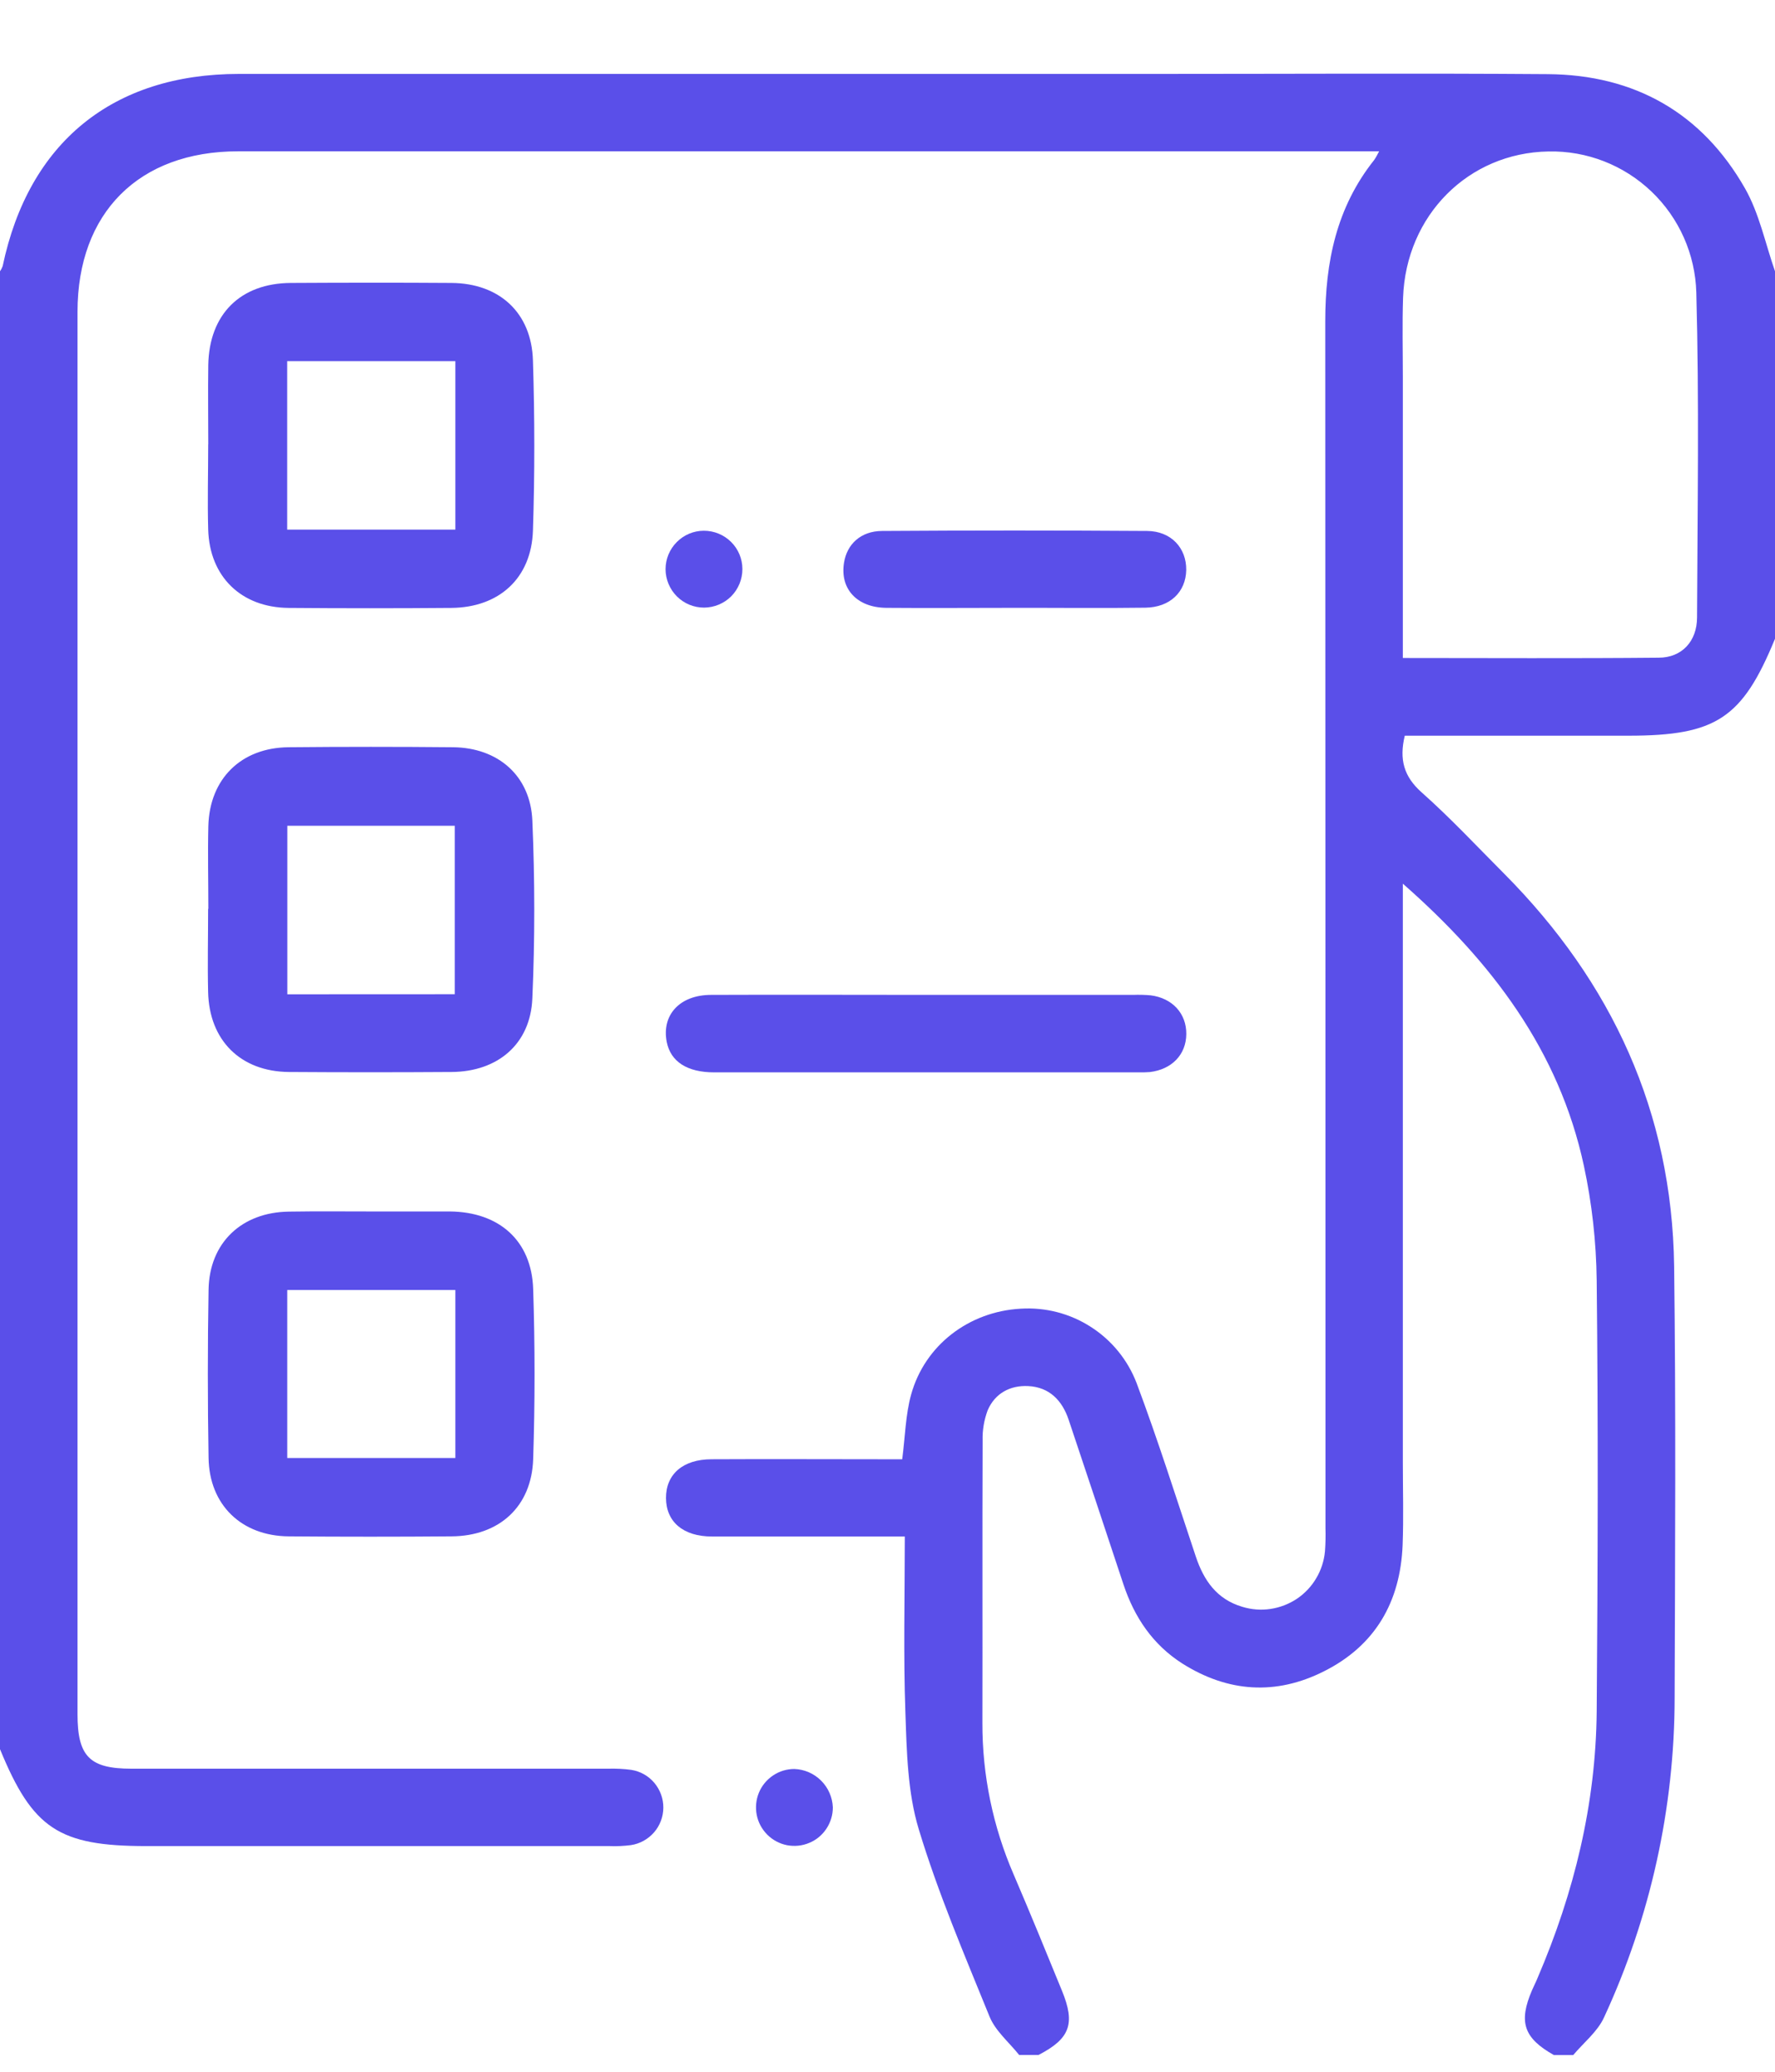
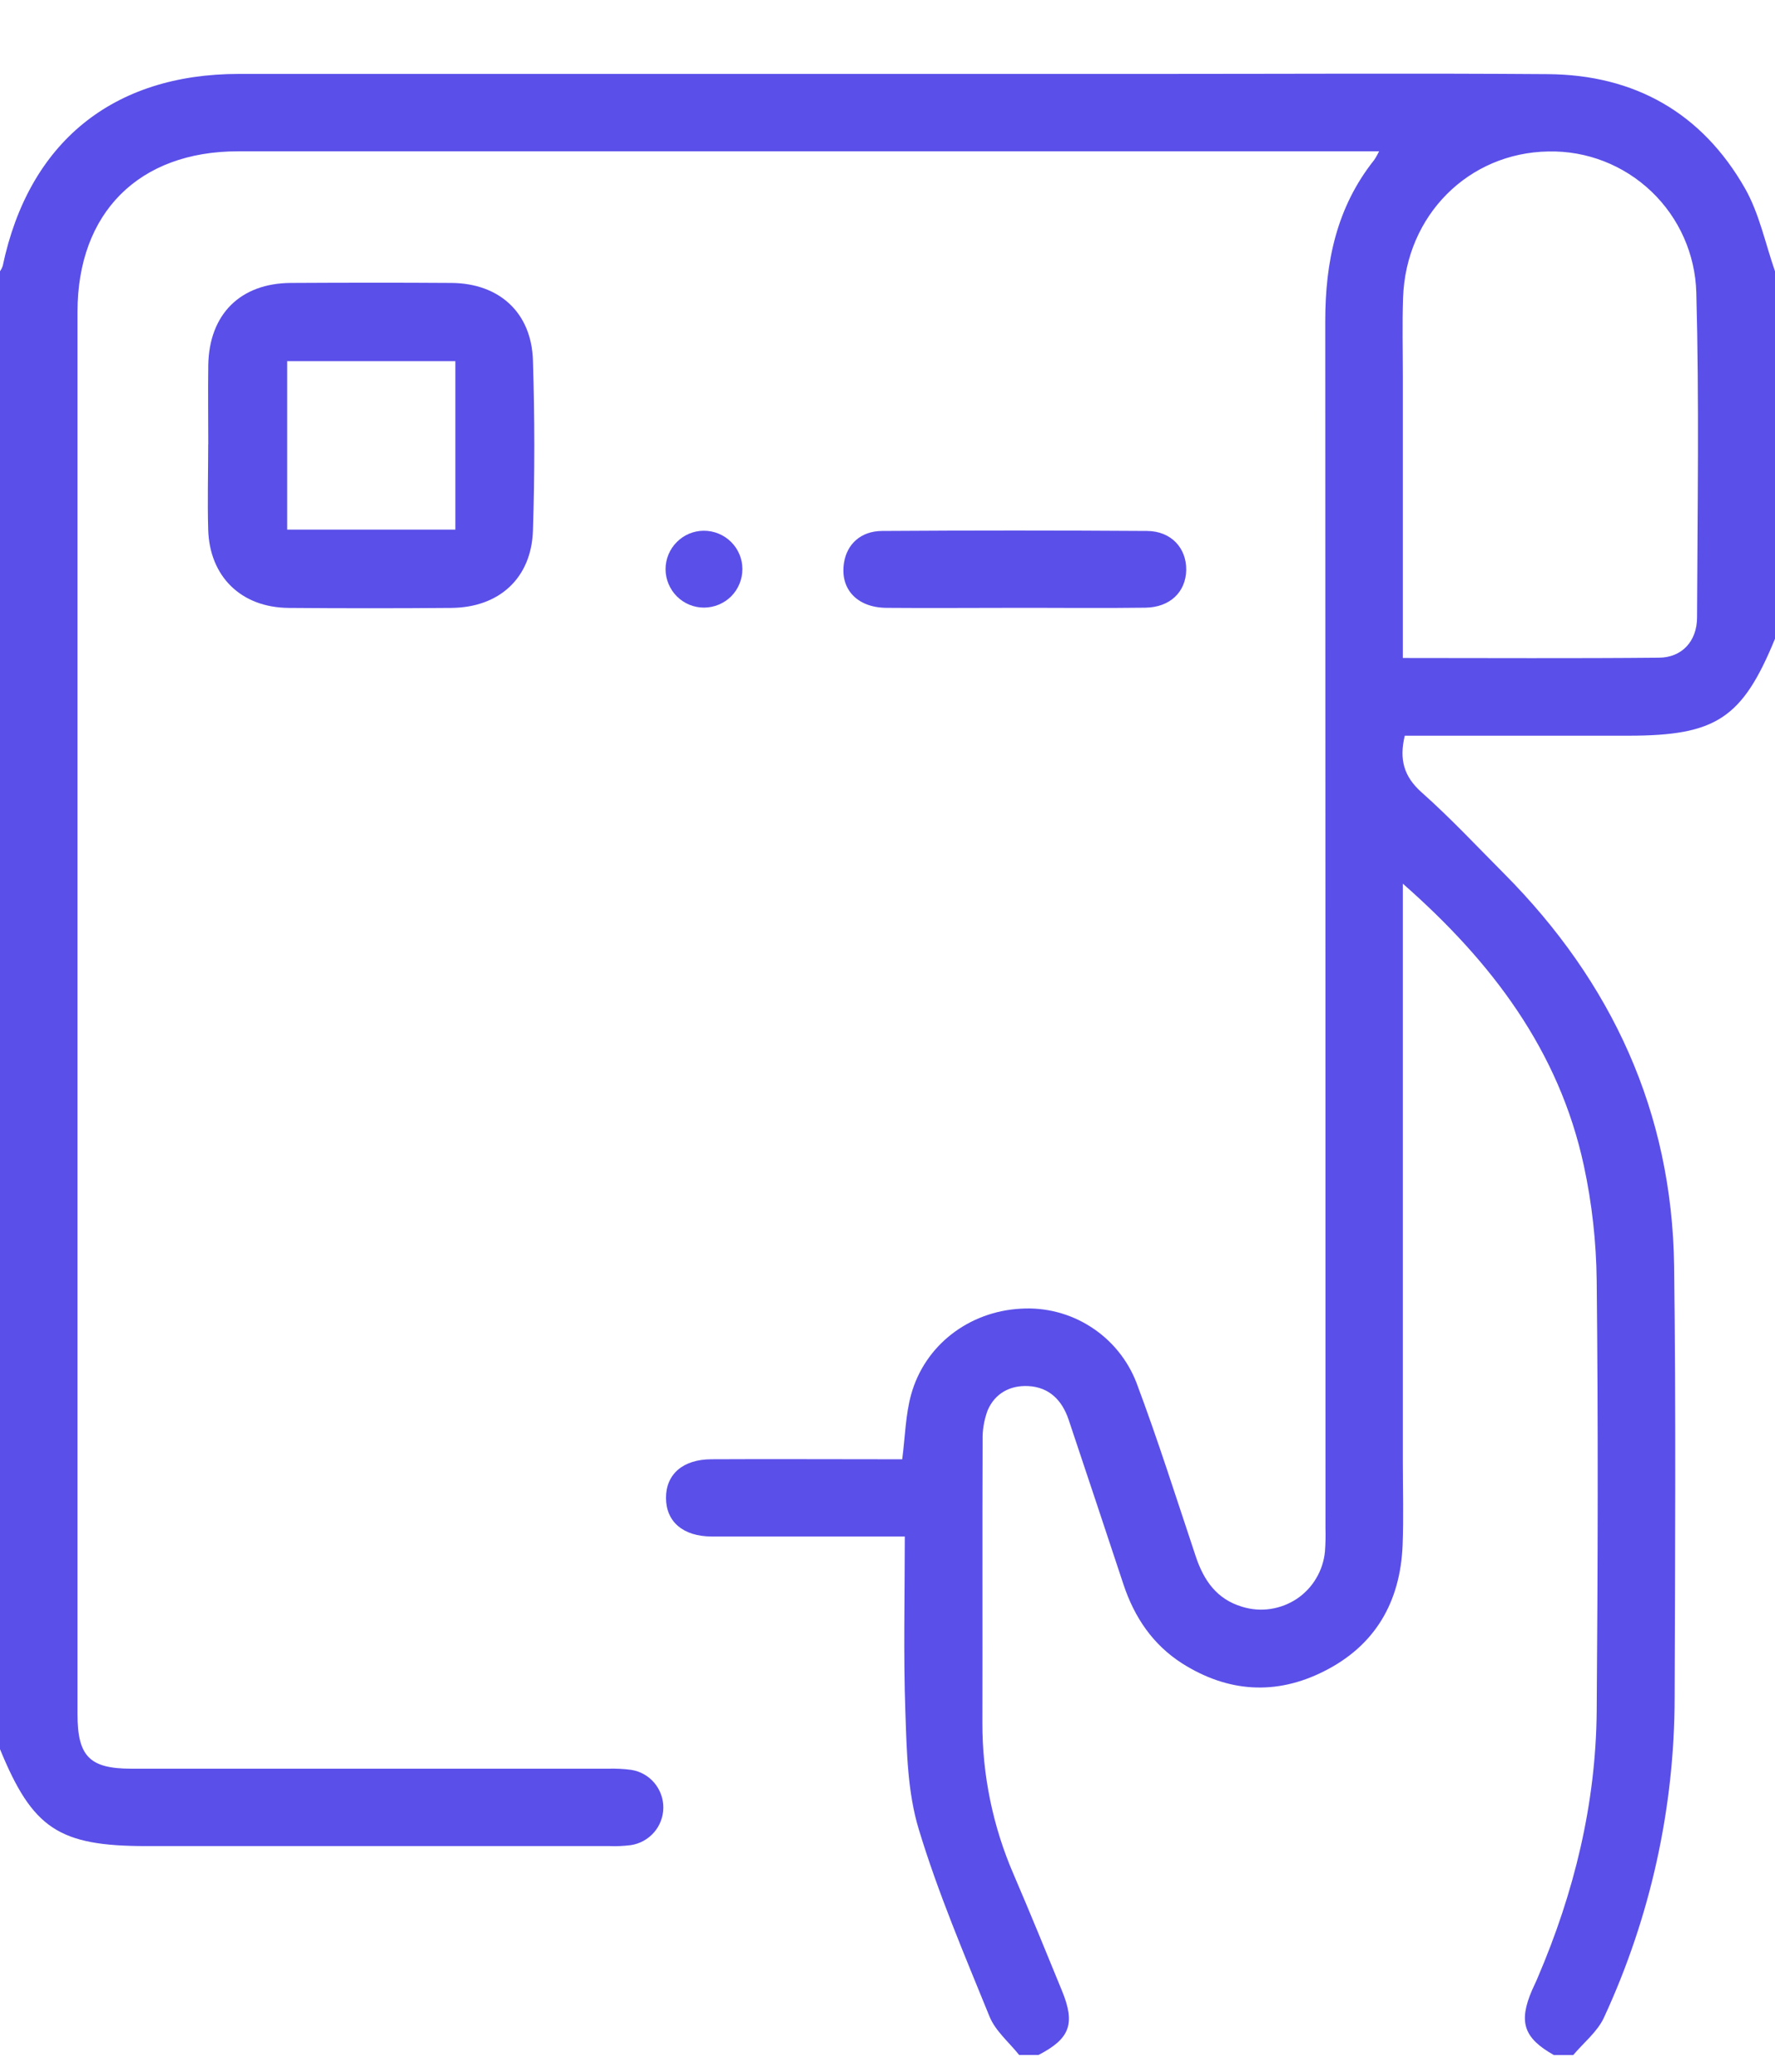
<svg xmlns="http://www.w3.org/2000/svg" width="24" height="28" viewBox="0 0 24 28" fill="none">
  <path d="M13.78 27.773C13.644 27.602 13.46 27.45 13.38 27.255C13.039 26.416 12.683 25.583 12.422 24.72C12.271 24.222 12.26 23.672 12.242 23.146C12.214 22.364 12.234 21.58 12.234 20.766H11.906C11.146 20.766 10.386 20.766 9.627 20.766C9.237 20.766 9.007 20.568 9.005 20.246C9.004 19.924 9.234 19.722 9.622 19.722C10.39 19.718 11.159 19.722 11.928 19.722H12.199C12.239 19.413 12.244 19.121 12.319 18.849C12.505 18.177 13.104 17.725 13.801 17.687C14.136 17.666 14.468 17.752 14.749 17.933C15.031 18.113 15.248 18.379 15.368 18.692C15.658 19.465 15.907 20.254 16.169 21.038C16.277 21.36 16.452 21.614 16.797 21.716C16.921 21.754 17.051 21.764 17.178 21.745C17.306 21.726 17.428 21.679 17.535 21.608C17.642 21.536 17.732 21.441 17.797 21.33C17.863 21.219 17.903 21.095 17.915 20.967C17.923 20.862 17.925 20.757 17.922 20.652C17.922 15.215 17.921 9.778 17.919 4.34C17.919 3.542 18.071 2.803 18.579 2.164C18.605 2.126 18.627 2.086 18.647 2.045H3.219C1.878 2.045 1.048 2.875 1.048 4.215C1.048 10.532 1.048 16.85 1.048 23.167C1.048 23.738 1.212 23.904 1.777 23.904H8.222C8.327 23.901 8.432 23.906 8.536 23.92C8.657 23.939 8.768 24.001 8.847 24.095C8.926 24.189 8.97 24.308 8.969 24.431C8.968 24.554 8.924 24.672 8.843 24.765C8.762 24.858 8.651 24.919 8.53 24.937C8.435 24.949 8.339 24.954 8.243 24.95H1.98C0.796 24.95 0.441 24.715 0 23.64V3.666C0.015 3.645 0.027 3.621 0.036 3.597C0.387 1.925 1.524 0.999 3.232 0.999C7.377 0.999 11.521 0.999 15.666 0.999C17.419 0.999 19.173 0.989 20.927 1.002C22.102 1.01 23.013 1.526 23.595 2.547C23.788 2.887 23.869 3.291 24 3.666V8.633C23.559 9.707 23.205 9.943 22.02 9.943H18.994C18.917 10.265 18.982 10.495 19.221 10.708C19.612 11.055 19.97 11.439 20.338 11.808C21.796 13.275 22.608 15.033 22.636 17.111C22.661 19.054 22.649 20.997 22.643 22.94C22.642 24.434 22.316 25.91 21.688 27.266C21.6 27.459 21.413 27.606 21.272 27.774H21.01C20.602 27.544 20.529 27.328 20.716 26.895C20.74 26.839 20.769 26.785 20.791 26.729C21.284 25.58 21.577 24.384 21.589 23.133C21.604 21.19 21.61 19.247 21.589 17.305C21.583 16.783 21.525 16.262 21.415 15.752C21.08 14.201 20.174 13.002 18.968 11.943V19.758C18.968 20.132 18.979 20.508 18.965 20.882C18.934 21.647 18.598 22.238 17.903 22.587C17.252 22.916 16.604 22.872 15.987 22.483C15.588 22.229 15.339 21.859 15.191 21.415C14.945 20.672 14.698 19.93 14.449 19.187C14.361 18.925 14.187 18.747 13.902 18.733C13.657 18.721 13.453 18.831 13.354 19.061C13.306 19.191 13.282 19.329 13.286 19.468C13.281 20.74 13.286 22.012 13.283 23.284C13.281 23.991 13.426 24.691 13.708 25.339C13.931 25.858 14.145 26.382 14.359 26.905C14.543 27.353 14.467 27.553 14.042 27.773L13.78 27.773ZM18.968 8.893C20.142 8.893 21.284 8.9 22.426 8.889C22.74 8.889 22.945 8.668 22.946 8.346C22.952 6.882 22.976 5.417 22.936 3.954C22.922 3.437 22.704 2.946 22.33 2.589C21.955 2.231 21.455 2.036 20.937 2.047C19.854 2.065 19.01 2.91 18.971 4.024C18.959 4.381 18.968 4.738 18.968 5.096L18.968 8.893Z" fill="#5A4FE9" />
  <path d="M2.816 6.006C2.816 5.649 2.811 5.291 2.816 4.934C2.828 4.248 3.249 3.828 3.932 3.824C4.657 3.82 5.381 3.819 6.105 3.824C6.75 3.829 7.187 4.224 7.206 4.872C7.23 5.637 7.231 6.405 7.206 7.171C7.185 7.816 6.747 8.211 6.102 8.216C5.369 8.222 4.635 8.222 3.901 8.216C3.261 8.21 2.833 7.793 2.815 7.157C2.804 6.774 2.815 6.391 2.815 6.005L2.816 6.006ZM6.157 4.881H3.883V7.158H6.157V4.881Z" fill="#5A4FE9" />
-   <path d="M2.817 12.284C2.817 11.909 2.808 11.535 2.817 11.161C2.835 10.524 3.262 10.105 3.901 10.099C4.643 10.092 5.385 10.092 6.127 10.099C6.733 10.105 7.172 10.483 7.198 11.09C7.232 11.889 7.233 12.693 7.198 13.492C7.173 14.11 6.731 14.484 6.106 14.488C5.372 14.493 4.639 14.493 3.905 14.488C3.253 14.482 2.828 14.061 2.814 13.406C2.805 13.032 2.814 12.658 2.814 12.283L2.817 12.284ZM6.149 13.437V11.16H3.885V13.438L6.149 13.437Z" fill="#5A4FE9" />
-   <path d="M5.034 16.373C5.383 16.373 5.733 16.373 6.082 16.373C6.748 16.379 7.188 16.766 7.209 17.421C7.234 18.187 7.234 18.955 7.209 19.721C7.188 20.364 6.749 20.76 6.105 20.764C5.371 20.77 4.638 20.77 3.904 20.764C3.265 20.759 2.83 20.339 2.82 19.704C2.807 18.946 2.807 18.189 2.82 17.431C2.83 16.797 3.266 16.383 3.908 16.375C4.283 16.369 4.659 16.373 5.034 16.373ZM6.157 17.434H3.884V19.705H6.157V17.434Z" fill="#5A4FE9" />
-   <path d="M12.521 13.446H15.322C15.401 13.443 15.479 13.445 15.558 13.452C15.852 13.489 16.043 13.698 16.04 13.976C16.038 14.254 15.843 14.454 15.547 14.489C15.495 14.493 15.443 14.494 15.39 14.493C13.479 14.493 11.568 14.493 9.657 14.493C9.29 14.493 9.068 14.348 9.015 14.082C8.944 13.716 9.192 13.446 9.615 13.446C10.584 13.442 11.554 13.446 12.521 13.446Z" fill="#5A4FE9" />
  <path d="M13.71 8.215C13.134 8.215 12.557 8.22 11.981 8.215C11.584 8.21 11.355 7.956 11.412 7.605C11.452 7.354 11.639 7.178 11.925 7.176C13.12 7.168 14.315 7.168 15.51 7.176C15.836 7.178 16.044 7.408 16.039 7.705C16.033 8.001 15.82 8.208 15.488 8.213C14.896 8.221 14.303 8.214 13.71 8.215Z" fill="#5A4FE9" />
  <path d="M9.517 7.173C9.655 7.173 9.787 7.227 9.885 7.324C9.983 7.421 10.038 7.553 10.038 7.691C10.038 7.829 9.984 7.961 9.887 8.059C9.79 8.156 9.658 8.211 9.52 8.212C9.382 8.212 9.25 8.158 9.152 8.06C9.055 7.963 9 7.831 8.999 7.694C8.999 7.556 9.053 7.424 9.151 7.326C9.248 7.228 9.38 7.173 9.517 7.173Z" fill="#5A4FE9" />
-   <path d="M11.261 24.426C11.261 24.529 11.231 24.629 11.174 24.715C11.117 24.801 11.037 24.868 10.941 24.907C10.847 24.947 10.742 24.957 10.641 24.938C10.54 24.918 10.447 24.868 10.375 24.796C10.302 24.723 10.252 24.631 10.232 24.53C10.212 24.429 10.222 24.324 10.261 24.229C10.3 24.134 10.367 24.053 10.452 23.996C10.537 23.938 10.638 23.908 10.741 23.908C10.877 23.913 11.006 23.969 11.102 24.065C11.199 24.161 11.255 24.29 11.261 24.426Z" fill="#5A4FE9" />
</svg>